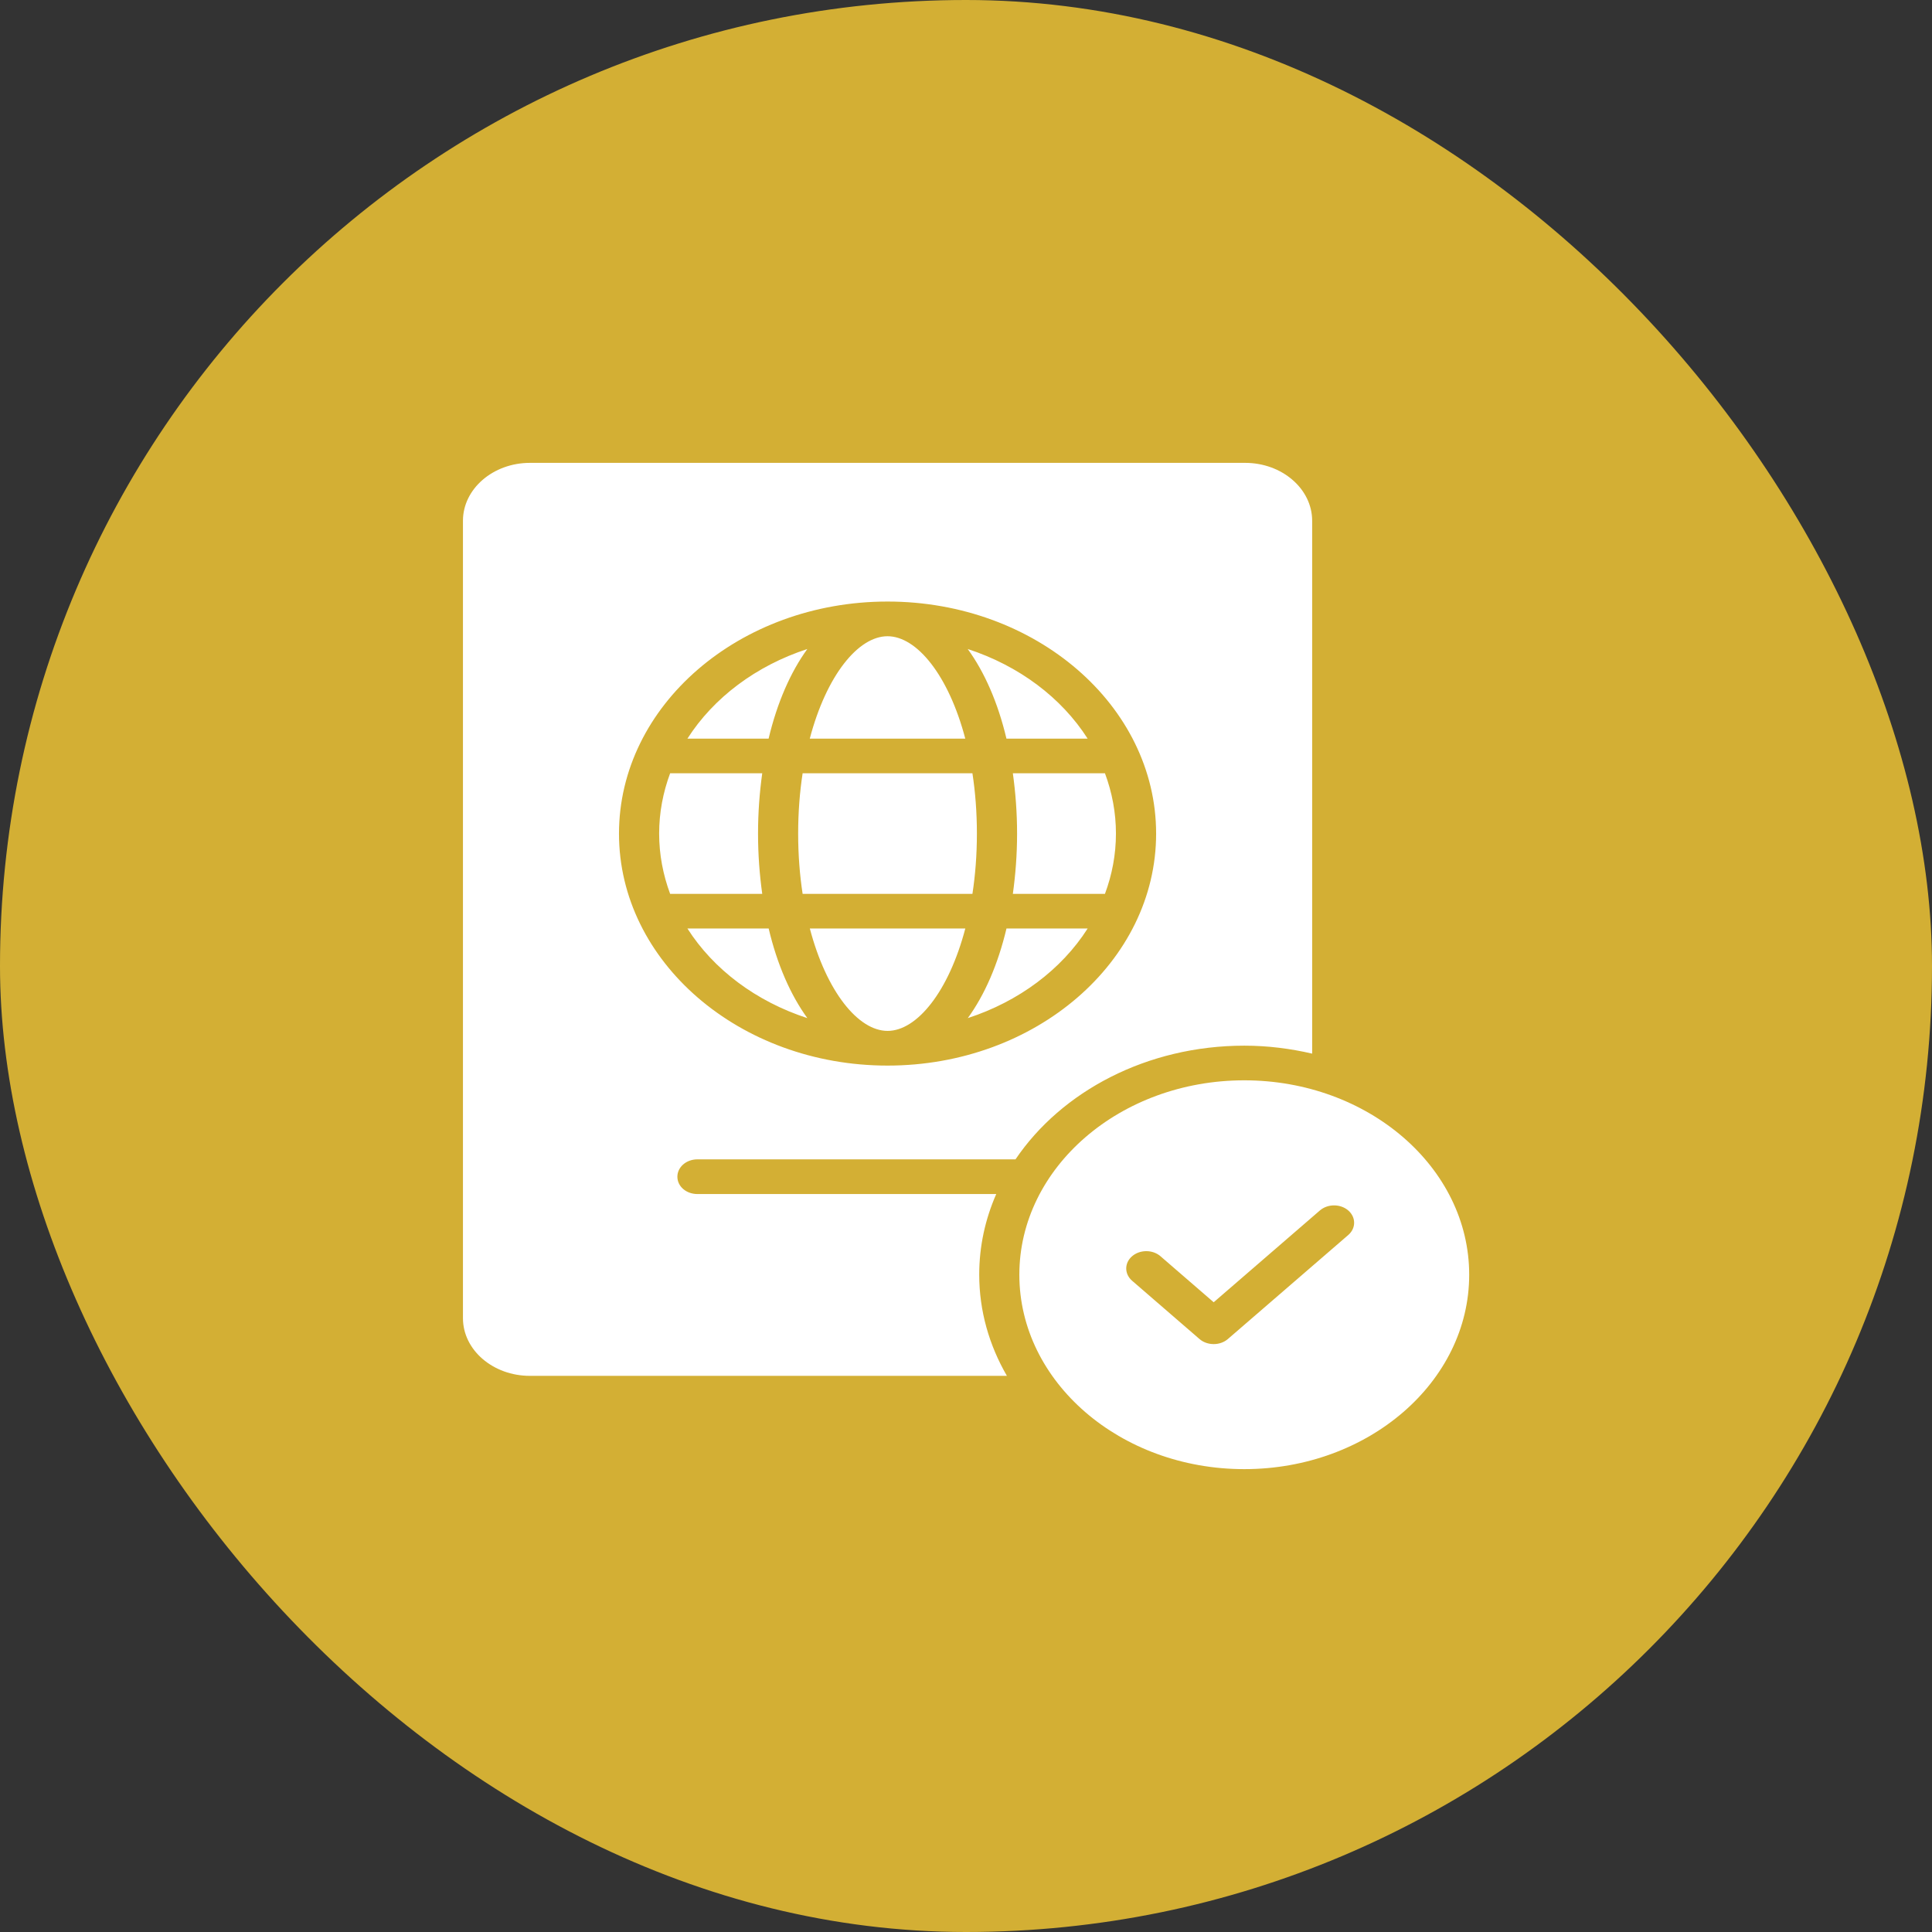
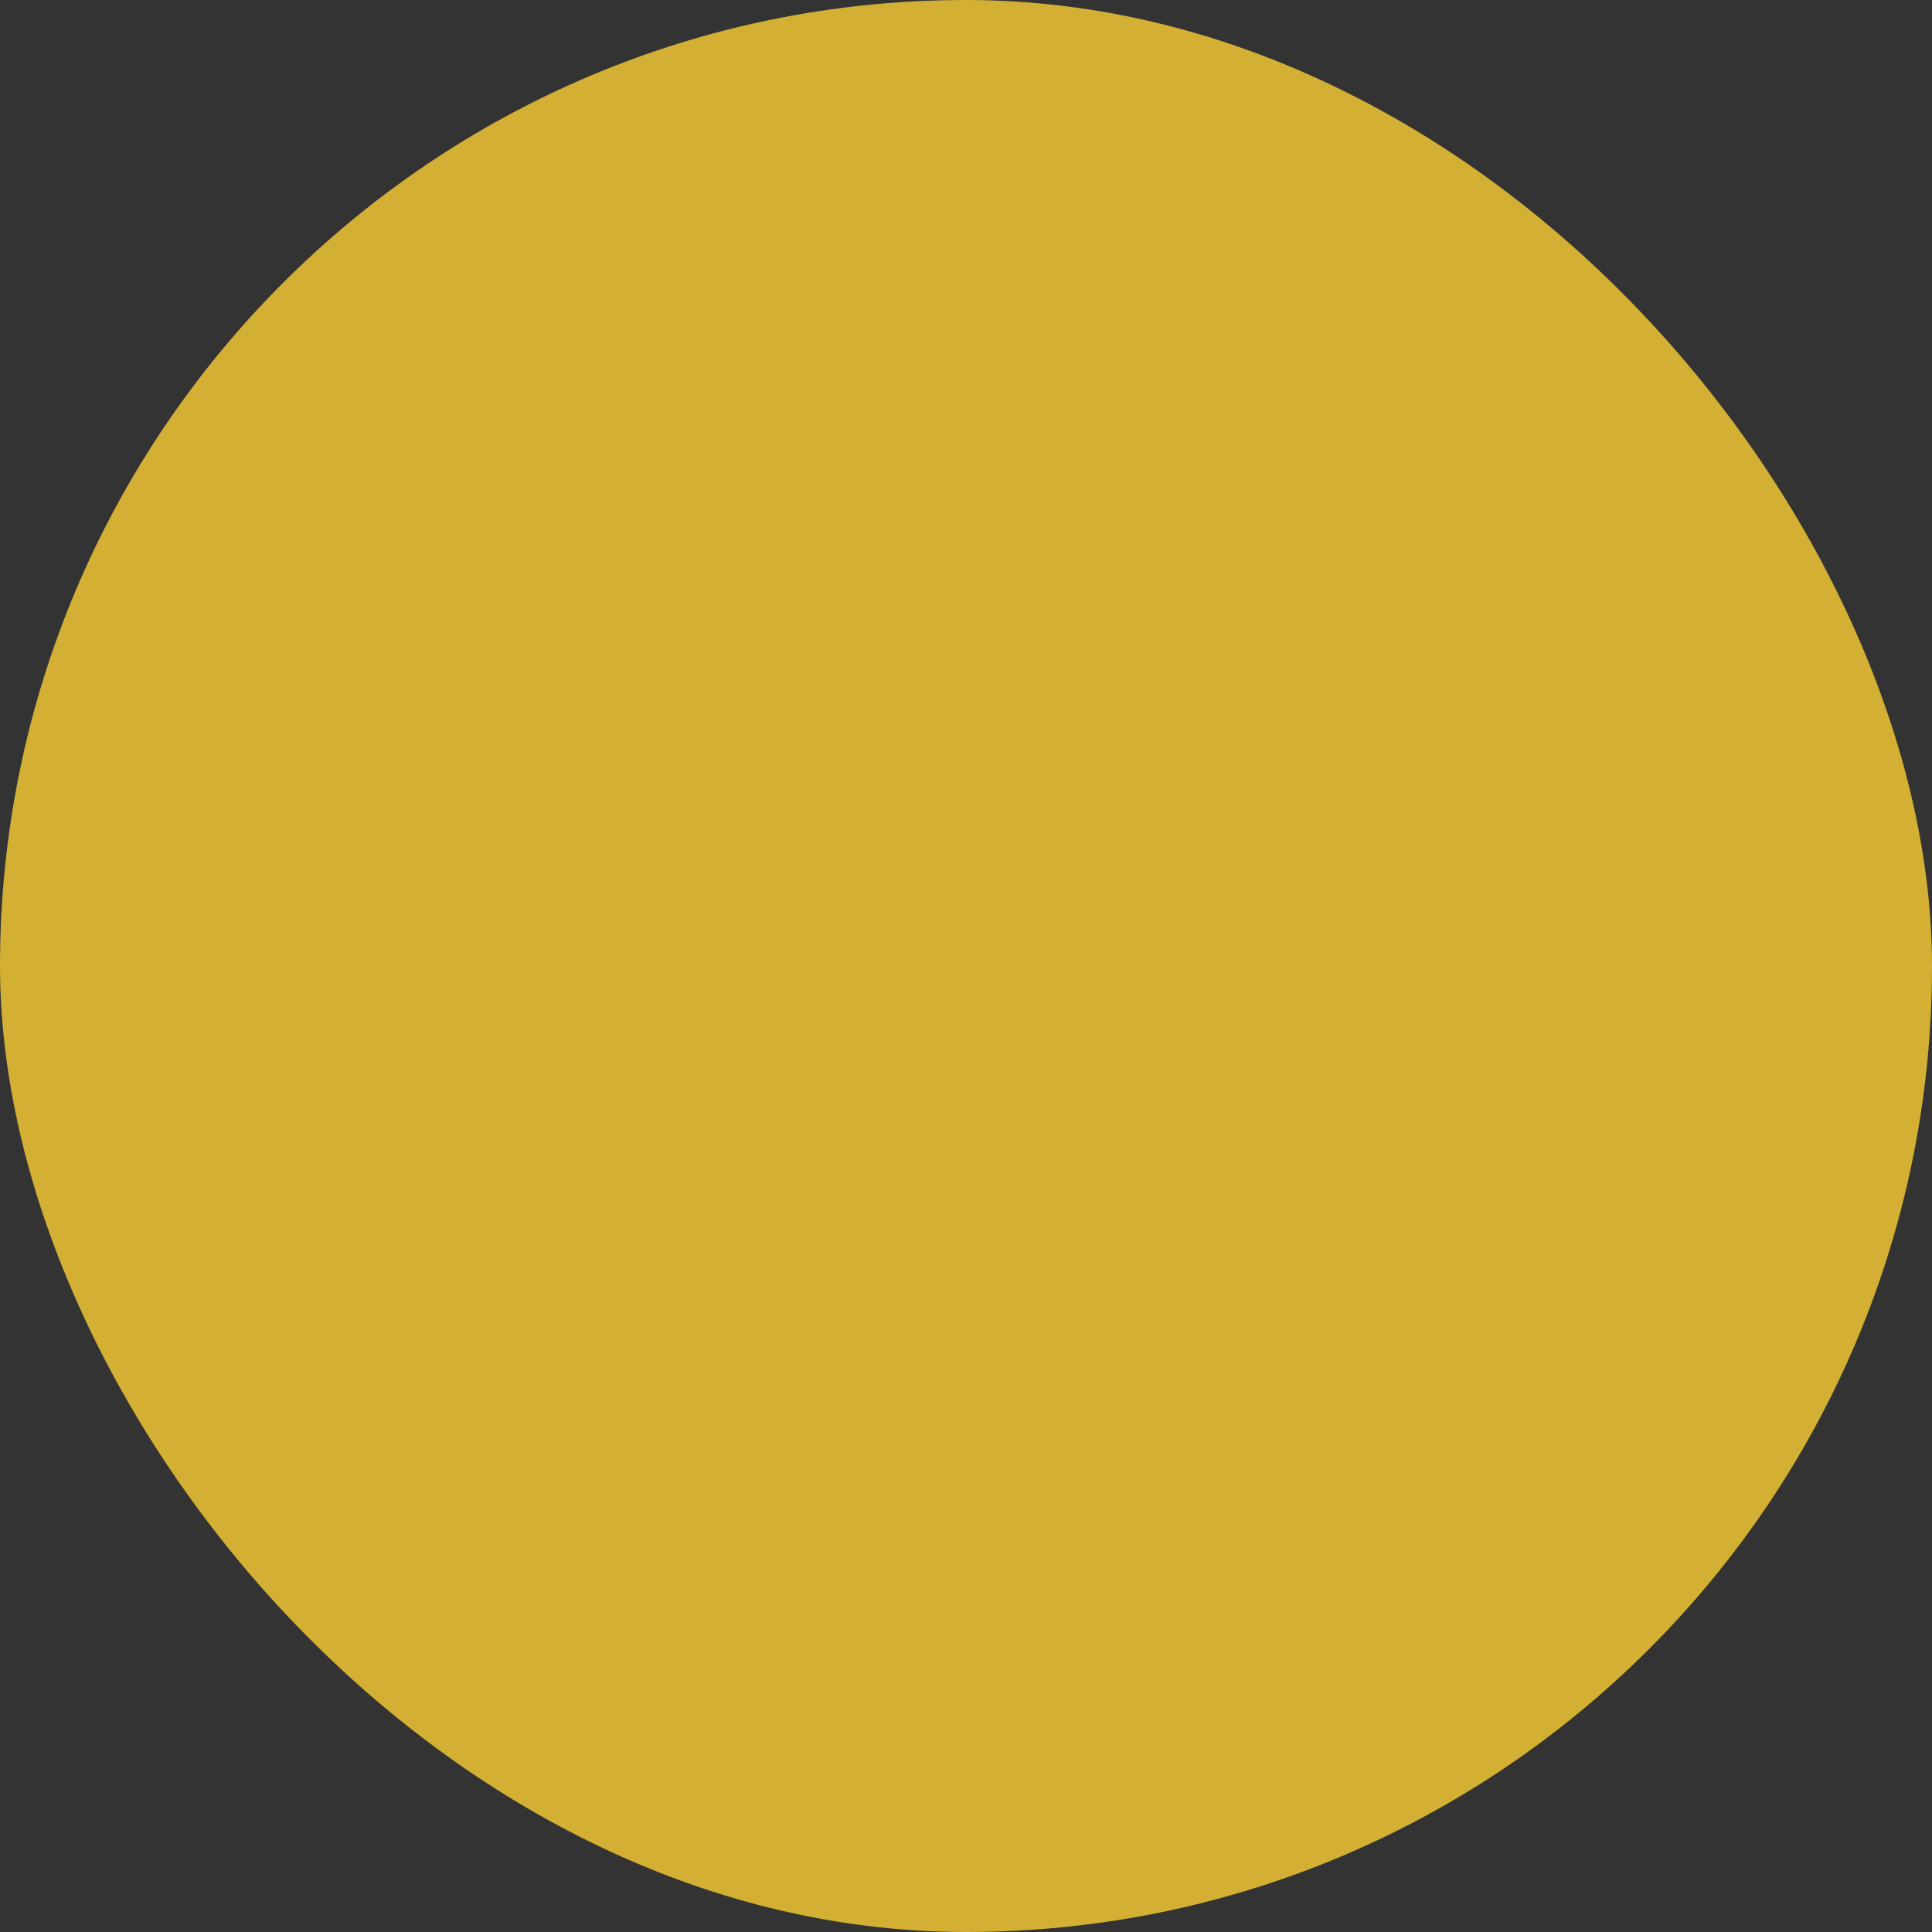
<svg xmlns="http://www.w3.org/2000/svg" width="64" height="64" viewBox="0 0 64 64" fill="none">
  <rect x="0" y="0" width="64" height="64" fill="#333333" stroke="none" />
  <rect width="64" height="64" rx="32" fill="#D3AF34" />
-   <path d="M25.25 29.61H22.199C21.965 28.979 21.835 28.309 21.835 27.613C21.835 26.916 21.965 26.246 22.199 25.616H25.25C25.162 26.249 25.111 26.915 25.111 27.613C25.111 28.31 25.162 28.975 25.25 29.61ZM22.772 30.758C23.638 32.116 25.048 33.174 26.745 33.727C26.187 32.959 25.744 31.947 25.463 30.758H22.772ZM26.745 21.499C25.049 22.052 23.639 23.11 22.772 24.468H25.461C25.744 23.279 26.186 22.267 26.744 21.499H26.745ZM26.44 27.613C26.44 28.321 26.493 28.99 26.588 29.61H32.213C32.308 28.99 32.361 28.322 32.361 27.613C32.361 26.905 32.308 26.236 32.213 25.616H26.588C26.493 26.236 26.44 26.904 26.44 27.613ZM29.401 34.15C30.376 34.15 31.428 32.847 31.977 30.758H26.827C27.377 32.848 28.428 34.15 29.403 34.15H29.401ZM29.401 21.076C28.426 21.076 27.375 22.379 26.825 24.468H31.976C31.426 22.378 30.375 21.076 29.399 21.076H29.401ZM32.057 33.727C33.753 33.174 35.163 32.116 36.03 30.758H33.341C33.059 31.947 32.617 32.959 32.059 33.727H32.057ZM43.467 17.251V34.903C42.749 34.736 41.998 34.639 41.221 34.639C37.992 34.639 35.162 36.154 33.64 38.405H23.103C22.731 38.405 22.439 38.664 22.439 38.98C22.439 39.301 22.731 39.554 23.103 39.554H33.002C32.637 40.386 32.438 41.282 32.438 42.224C32.438 43.43 32.77 44.567 33.355 45.577H17.555C16.333 45.577 15.336 44.722 15.336 43.665V17.251C15.336 16.195 16.333 15.333 17.555 15.333H41.248C42.47 15.333 43.467 16.195 43.467 17.251ZM38.298 27.616C38.298 23.372 34.305 19.927 29.401 19.927C24.498 19.927 20.505 23.372 20.505 27.616C20.505 31.854 24.498 35.299 29.401 35.299C34.305 35.299 38.298 31.854 38.298 27.616ZM32.057 21.499C32.615 22.267 33.059 23.279 33.34 24.468H36.029C35.163 23.11 33.753 22.052 32.056 21.499H32.057ZM33.692 27.613C33.692 28.311 33.64 28.975 33.552 29.61H36.603C36.838 28.98 36.967 28.309 36.967 27.613C36.967 26.917 36.838 26.246 36.603 25.616H33.552C33.64 26.249 33.692 26.915 33.692 27.613ZM48.669 42.227C48.669 45.777 45.327 48.667 41.218 48.667C37.11 48.667 33.767 45.778 33.767 42.227C33.767 38.677 37.109 35.787 41.218 35.787C45.326 35.787 48.669 38.676 48.669 42.227ZM44.663 40.098C44.404 39.874 43.983 39.874 43.723 40.098L40.205 43.139L38.442 41.614C38.183 41.39 37.763 41.39 37.502 41.614C37.243 41.838 37.243 42.201 37.502 42.426L39.735 44.357C39.859 44.465 40.029 44.525 40.205 44.525C40.381 44.525 40.55 44.465 40.675 44.357L44.663 40.911C44.922 40.687 44.922 40.323 44.663 40.098Z" fill="white" />
</svg>